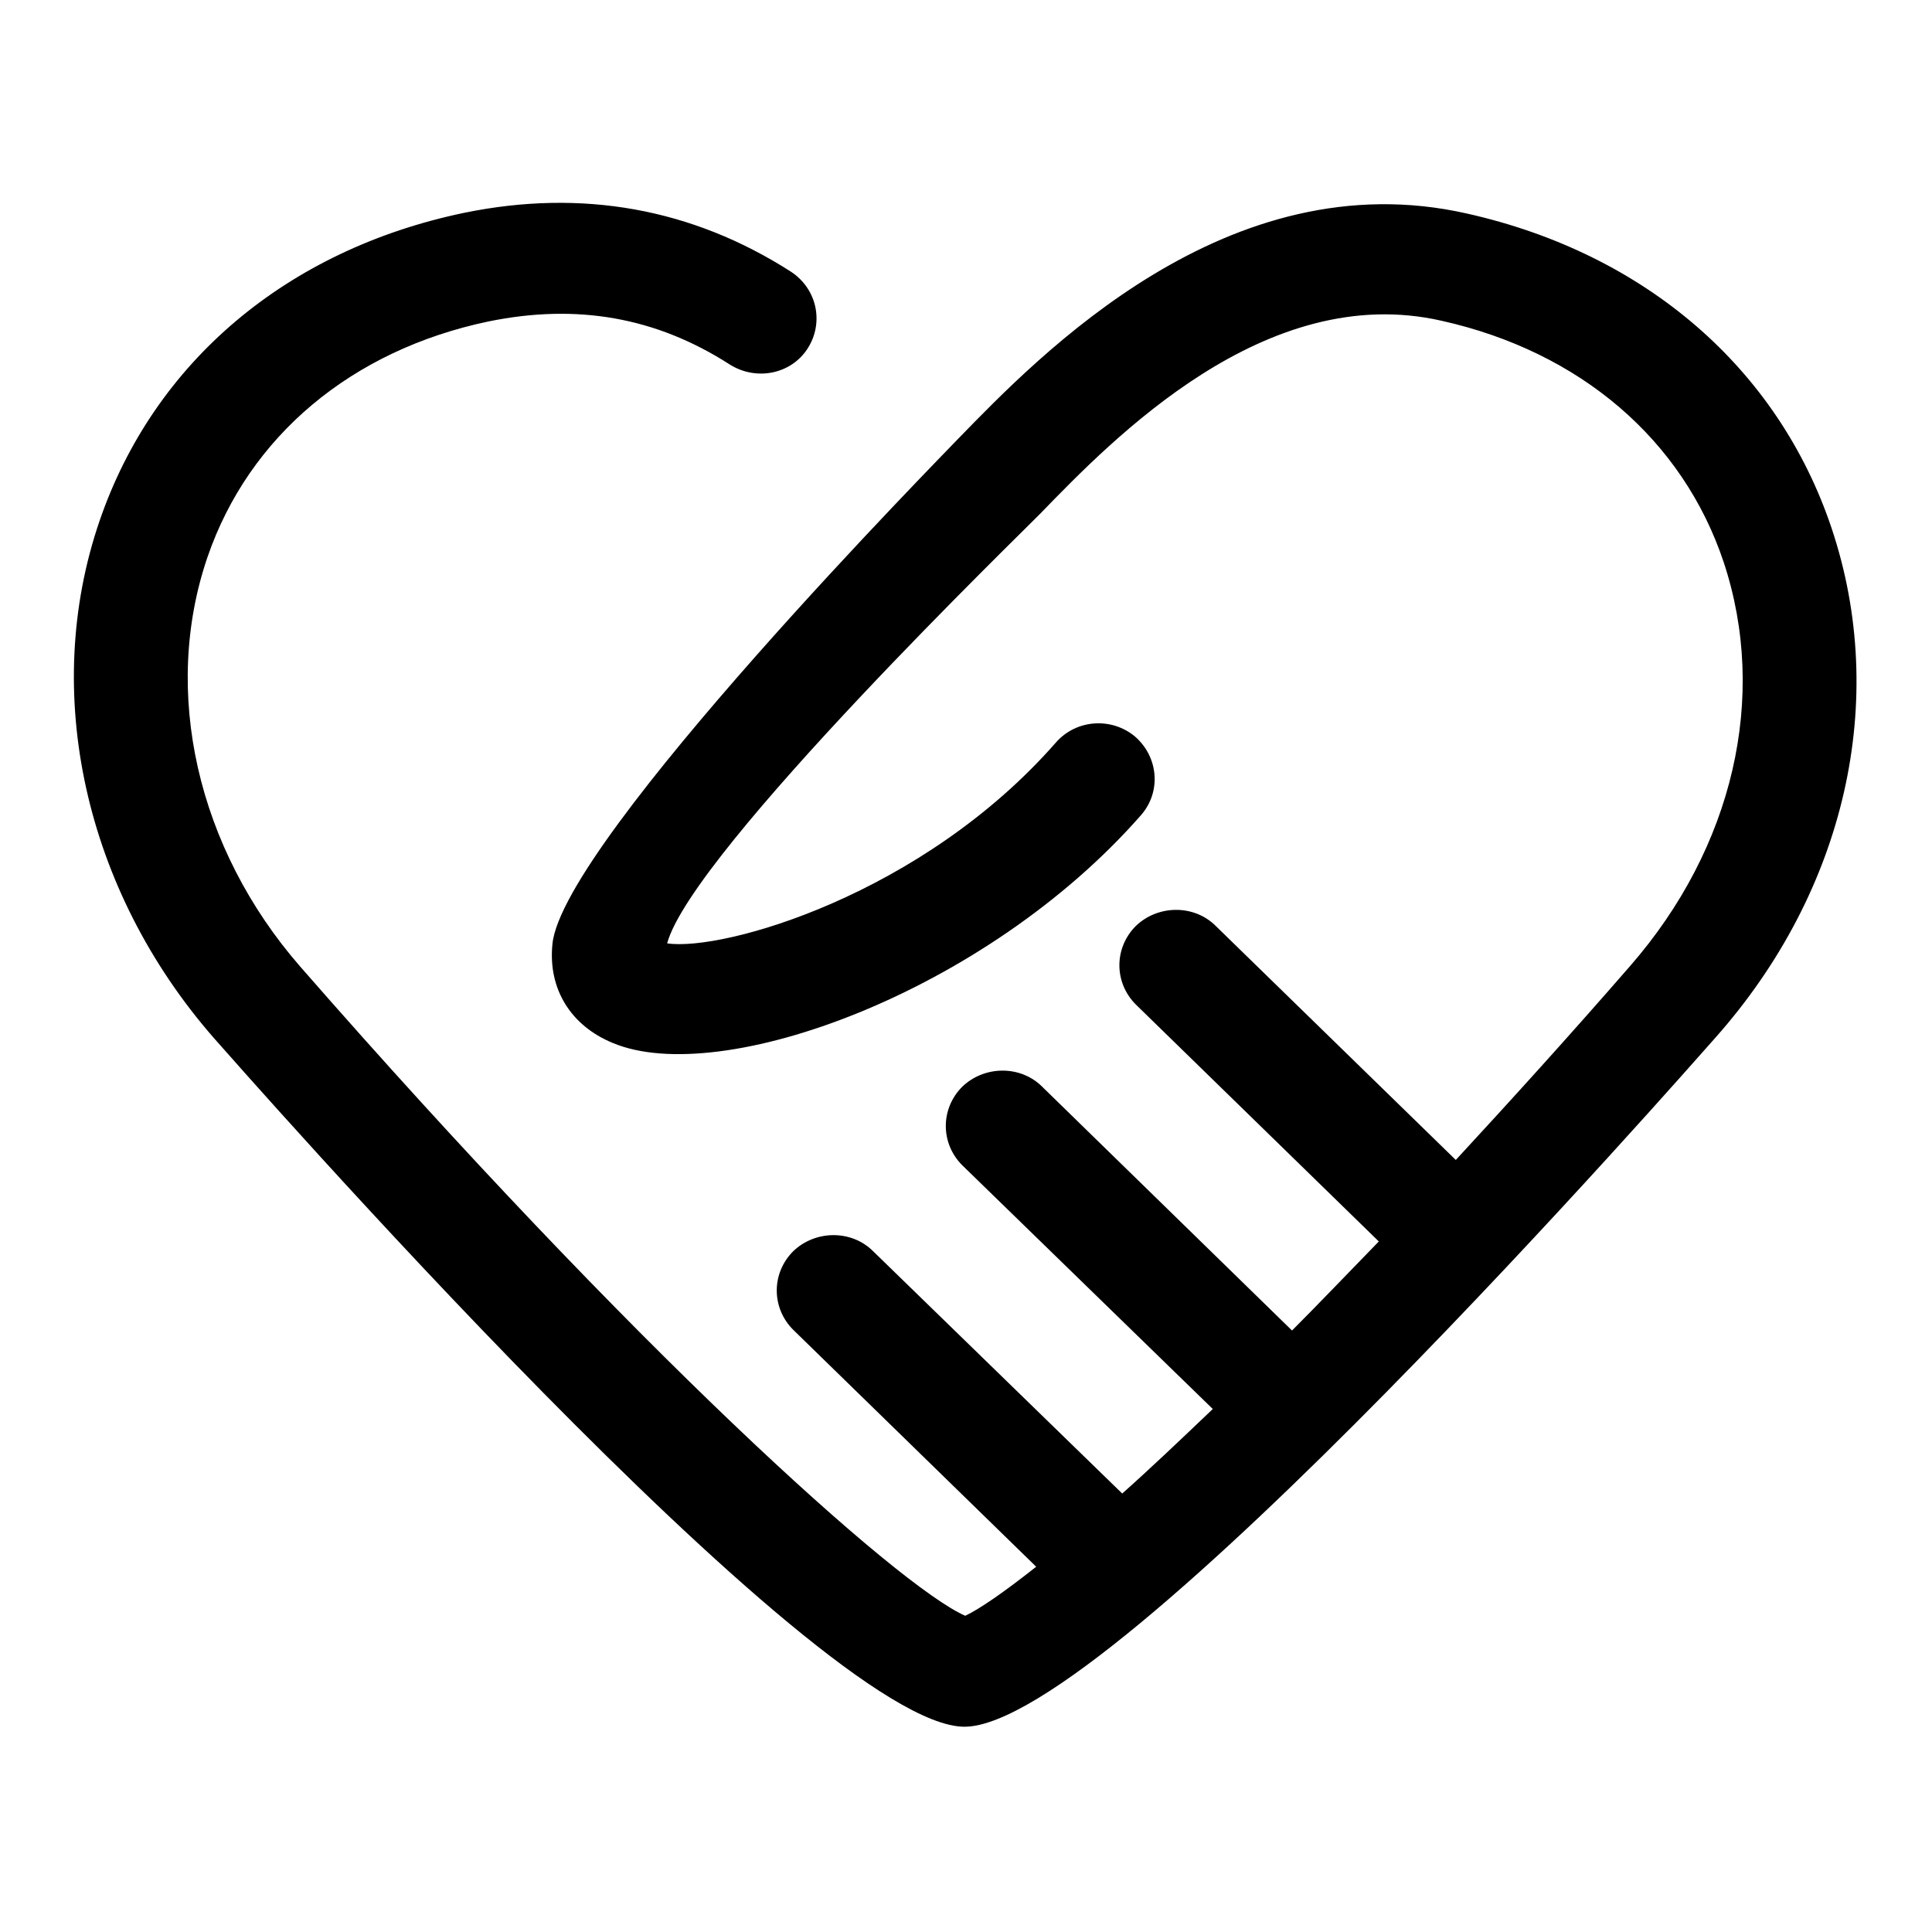
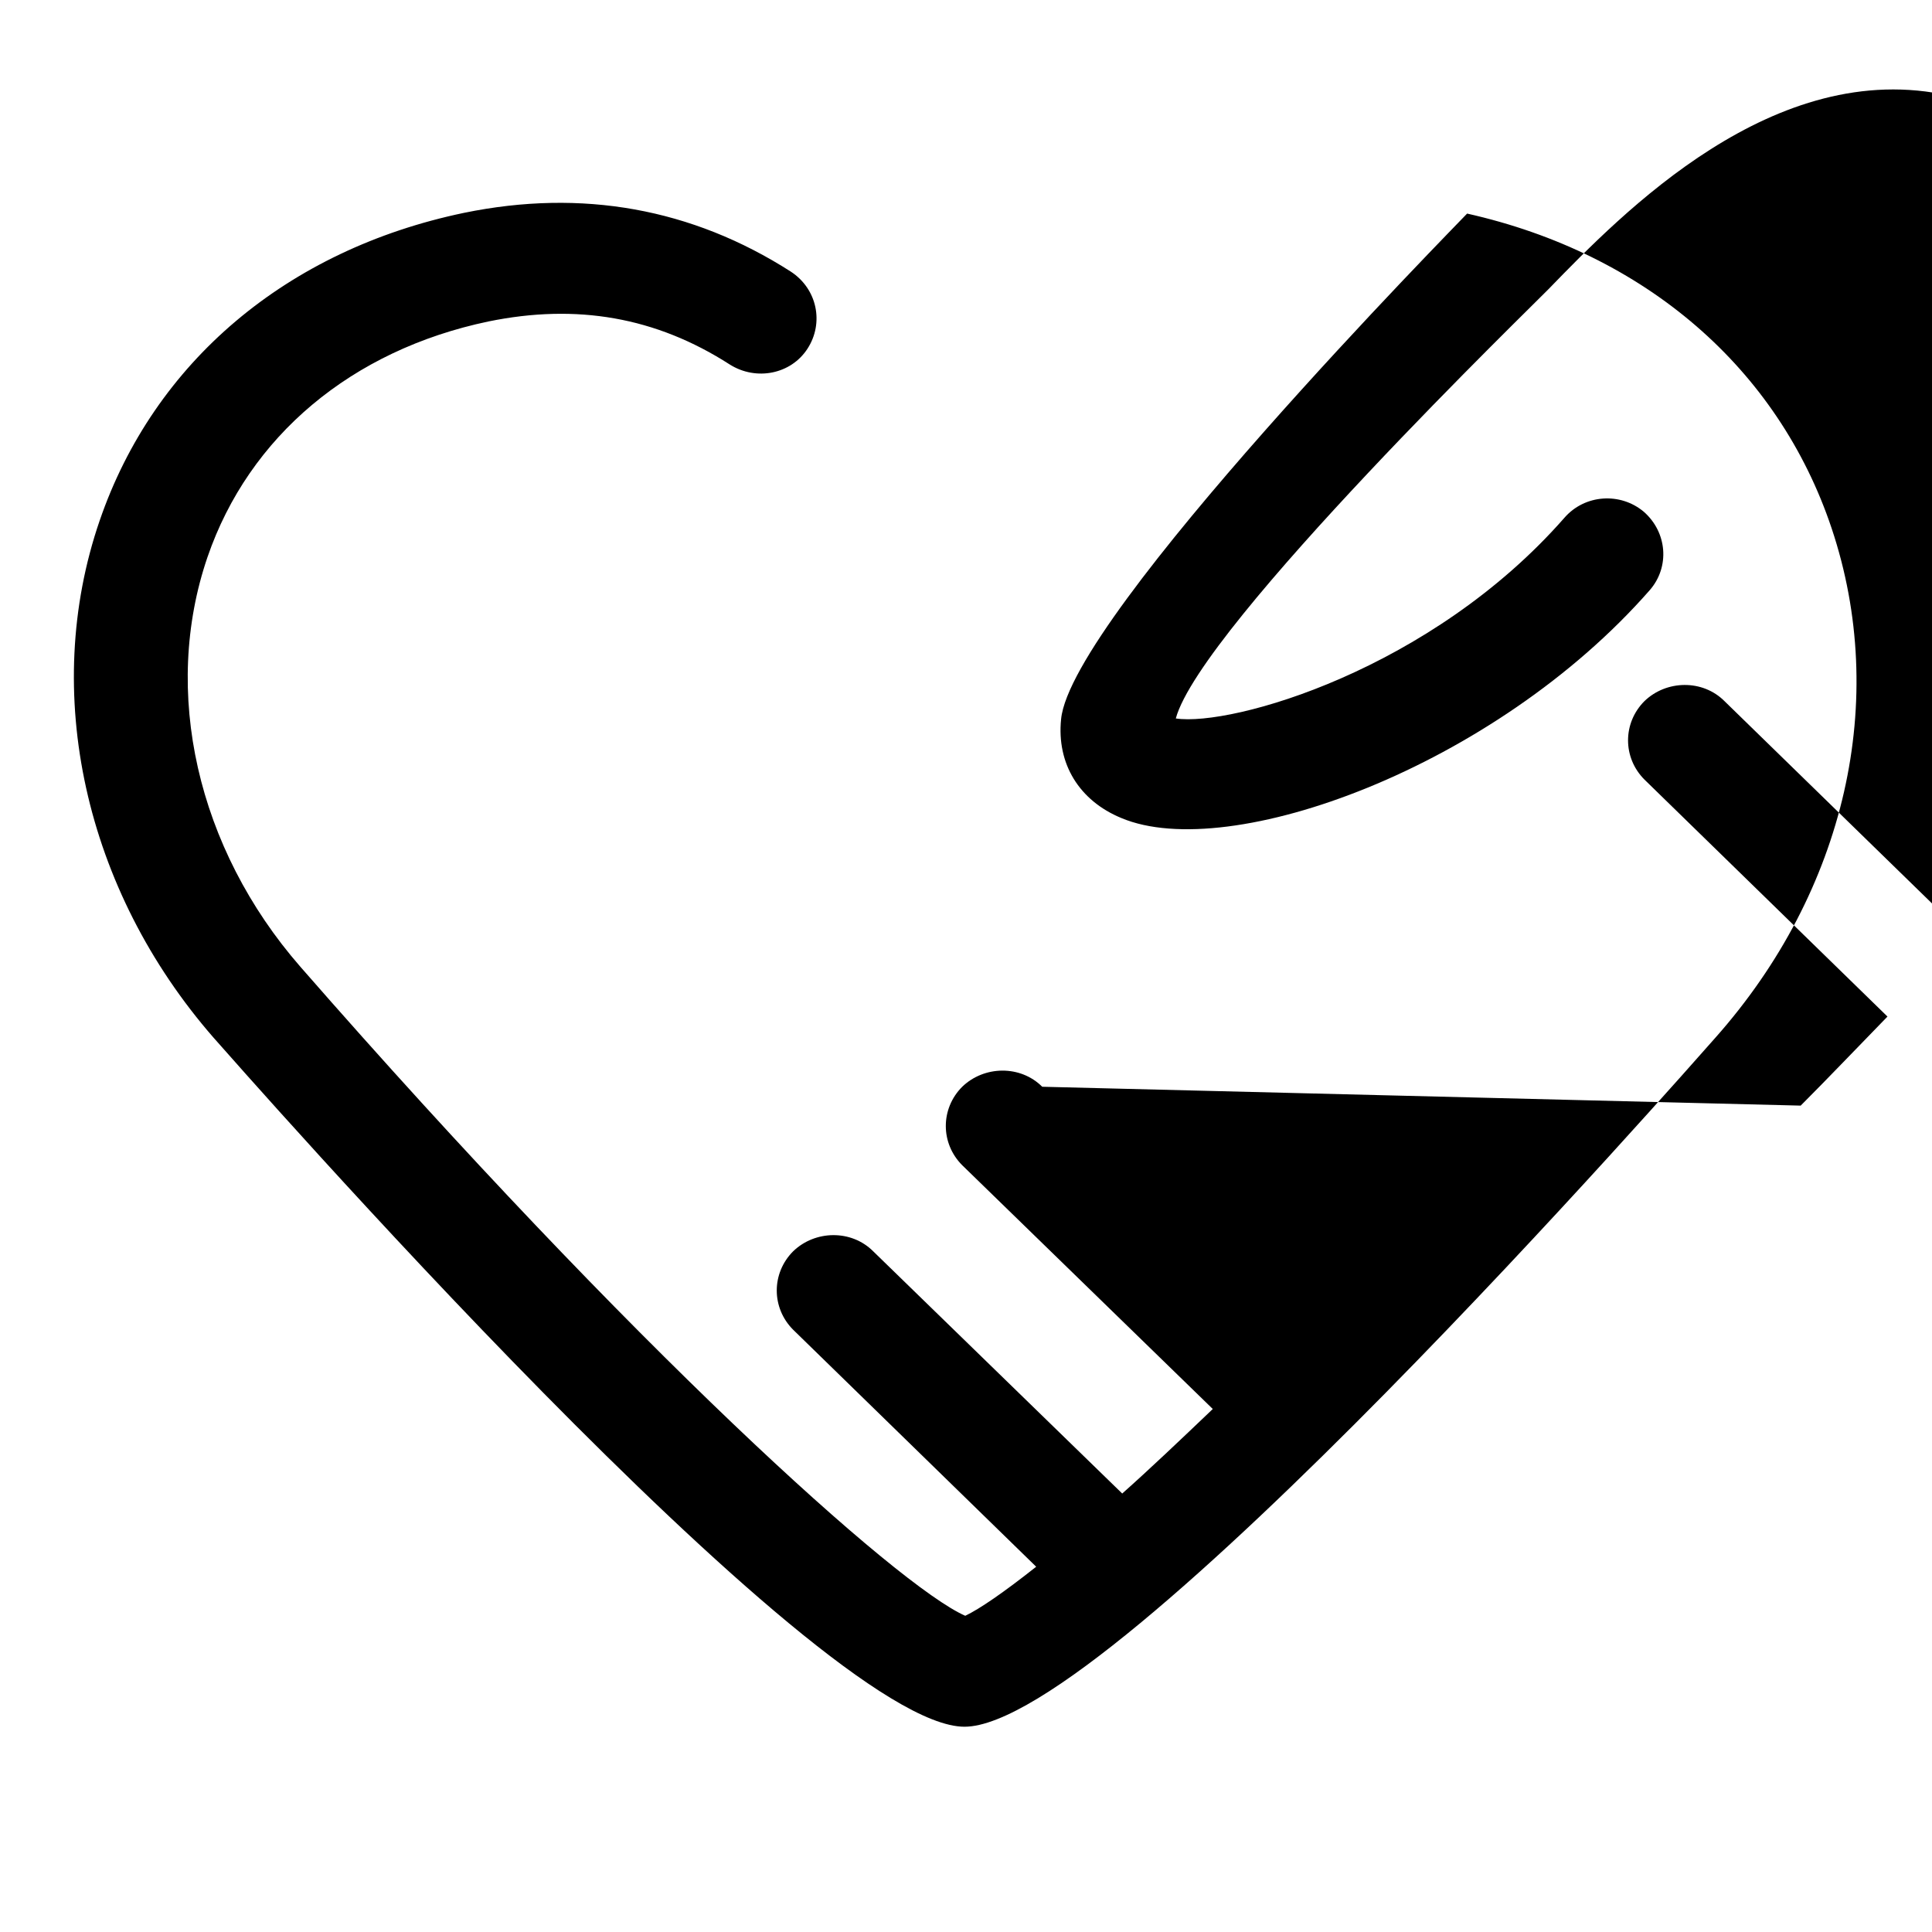
<svg xmlns="http://www.w3.org/2000/svg" xml:space="preserve" viewBox="0 0 256 256" y="0px" x="0px" version="1.1">
  <g>
    <g>
-       <path d="M242.7,70c-7.1-21.2-24.7-36.4-48.3-41.7c-31.7-7.2-56.7,18.8-67.4,29.8c-1.2,1.3-52.5,53.3-53.8,67c-0.6,5.9,2.4,10.8,8,13.1c14.3,6,49.4-6.7,70-30.2c2.7-3.1,2.3-7.7-0.8-10.4c-3.1-2.6-7.8-2.3-10.5,0.8c-17.7,20.2-44.1,27.7-51.5,26.6c3.3-12.2,48.1-55.5,49.4-56.9c9.7-10,29.9-30.9,53.2-25.6c18.4,4.1,32,15.8,37.4,32c5.9,17.8,1.3,37.8-12.4,53.5c-8,9.2-15.8,17.8-23.1,25.7l-31.8-31c-2.9-2.9-7.7-2.8-10.6,0c-2.9,2.9-2.9,7.5,0,10.4l32.2,31.4c-4,4.1-7.8,8.1-11.5,11.8L138.1,144c-2.9-2.9-7.7-2.8-10.6,0c-2.9,2.9-2.9,7.5,0,10.4l33.2,32.3c-4.4,4.2-8.4,8-12,11.2l-33-32.1c-2.9-2.9-7.7-2.8-10.6,0c-2.9,2.9-2.9,7.5,0,10.4l32.2,31.4c-4.3,3.4-7.5,5.6-9.4,6.5c-8.9-3.9-43.9-35.4-88.1-86c-13.7-15.7-18.4-36.5-12.3-54.3c5.5-16,19.1-27.4,37.2-31.2c11.7-2.4,22.2-0.6,32,5.7c3.5,2.2,8.1,1.3,10.3-2.1c2.2-3.4,1.3-7.9-2.2-10.2c-13.1-8.4-27.7-11-43.3-7.8c-23.5,4.9-41.1,19.8-48.3,40.8c-7.8,22.7-2,48.9,15.1,68.5c3.3,3.7,80,91.3,99.5,91.3c19.5,0,96.2-87.6,99.5-91.3C244.6,118,250.3,92.7,242.7,70z" fill="#000000" />
+       <path d="M242.7,70c-7.1-21.2-24.7-36.4-48.3-41.7c-1.2,1.3-52.5,53.3-53.8,67c-0.6,5.9,2.4,10.8,8,13.1c14.3,6,49.4-6.7,70-30.2c2.7-3.1,2.3-7.7-0.8-10.4c-3.1-2.6-7.8-2.3-10.5,0.8c-17.7,20.2-44.1,27.7-51.5,26.6c3.3-12.2,48.1-55.5,49.4-56.9c9.7-10,29.9-30.9,53.2-25.6c18.4,4.1,32,15.8,37.4,32c5.9,17.8,1.3,37.8-12.4,53.5c-8,9.2-15.8,17.8-23.1,25.7l-31.8-31c-2.9-2.9-7.7-2.8-10.6,0c-2.9,2.9-2.9,7.5,0,10.4l32.2,31.4c-4,4.1-7.8,8.1-11.5,11.8L138.1,144c-2.9-2.9-7.7-2.8-10.6,0c-2.9,2.9-2.9,7.5,0,10.4l33.2,32.3c-4.4,4.2-8.4,8-12,11.2l-33-32.1c-2.9-2.9-7.7-2.8-10.6,0c-2.9,2.9-2.9,7.5,0,10.4l32.2,31.4c-4.3,3.4-7.5,5.6-9.4,6.5c-8.9-3.9-43.9-35.4-88.1-86c-13.7-15.7-18.4-36.5-12.3-54.3c5.5-16,19.1-27.4,37.2-31.2c11.7-2.4,22.2-0.6,32,5.7c3.5,2.2,8.1,1.3,10.3-2.1c2.2-3.4,1.3-7.9-2.2-10.2c-13.1-8.4-27.7-11-43.3-7.8c-23.5,4.9-41.1,19.8-48.3,40.8c-7.8,22.7-2,48.9,15.1,68.5c3.3,3.7,80,91.3,99.5,91.3c19.5,0,96.2-87.6,99.5-91.3C244.6,118,250.3,92.7,242.7,70z" fill="#000000" />
    </g>
  </g>
</svg>